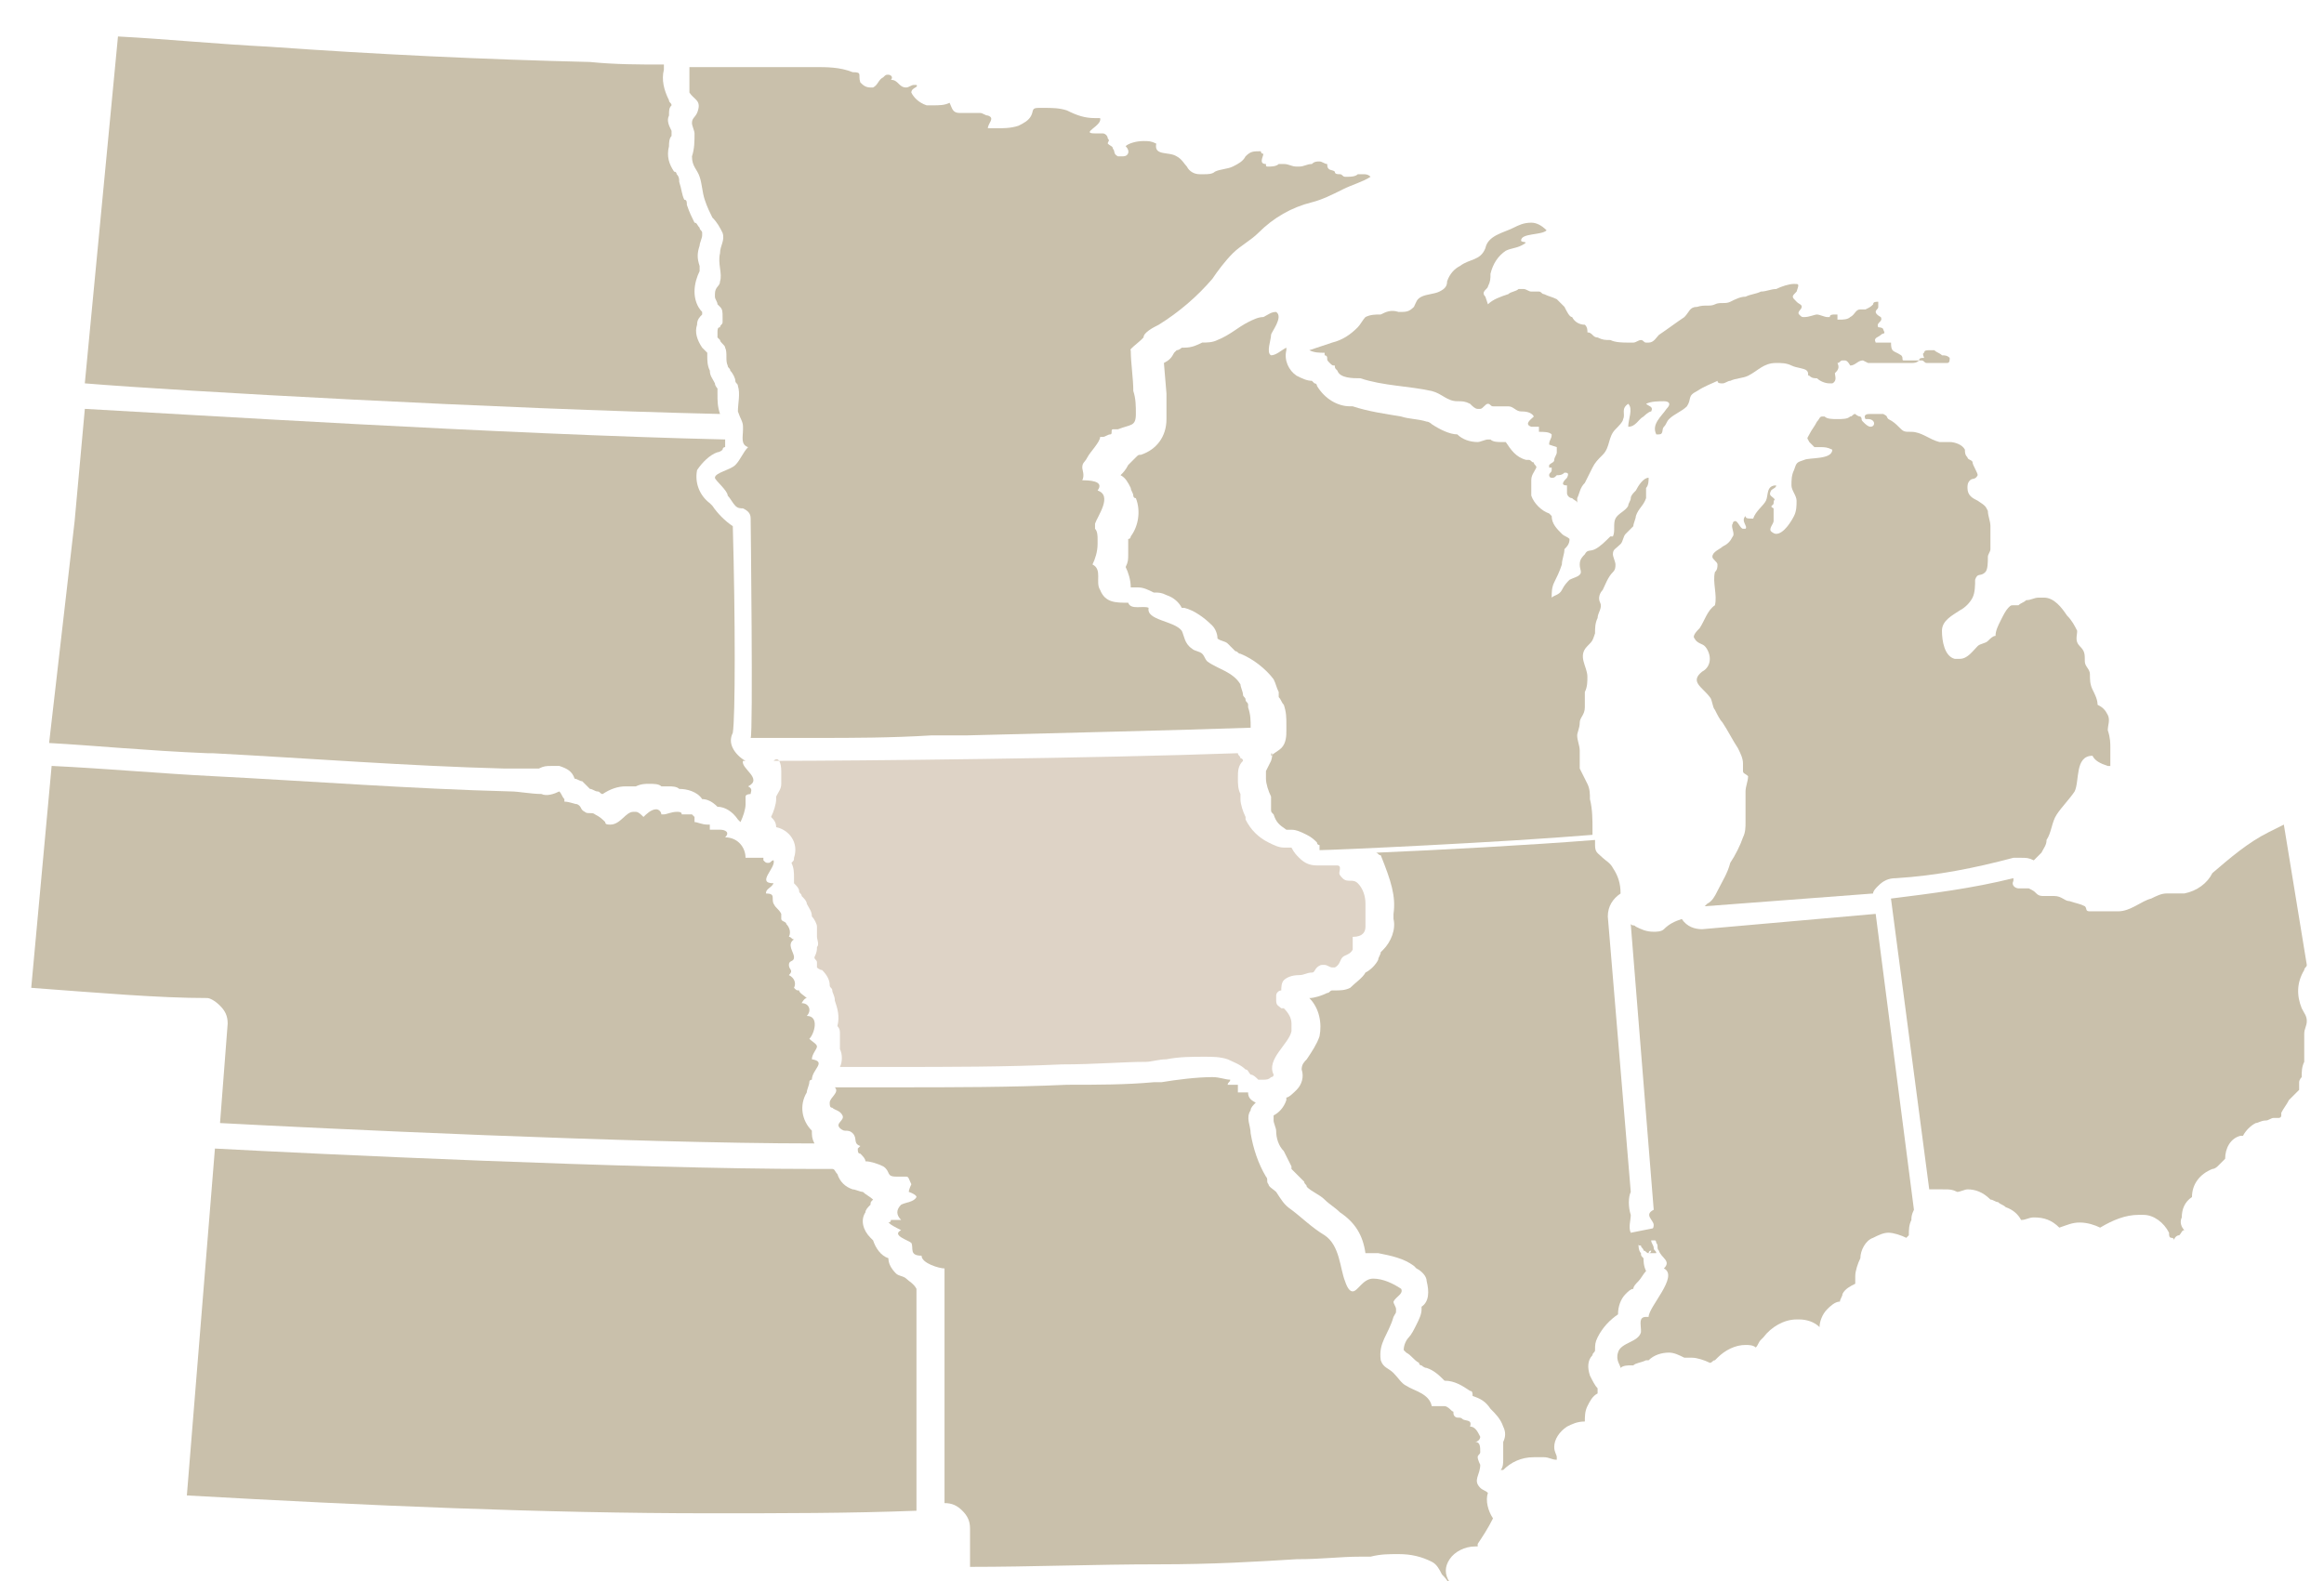
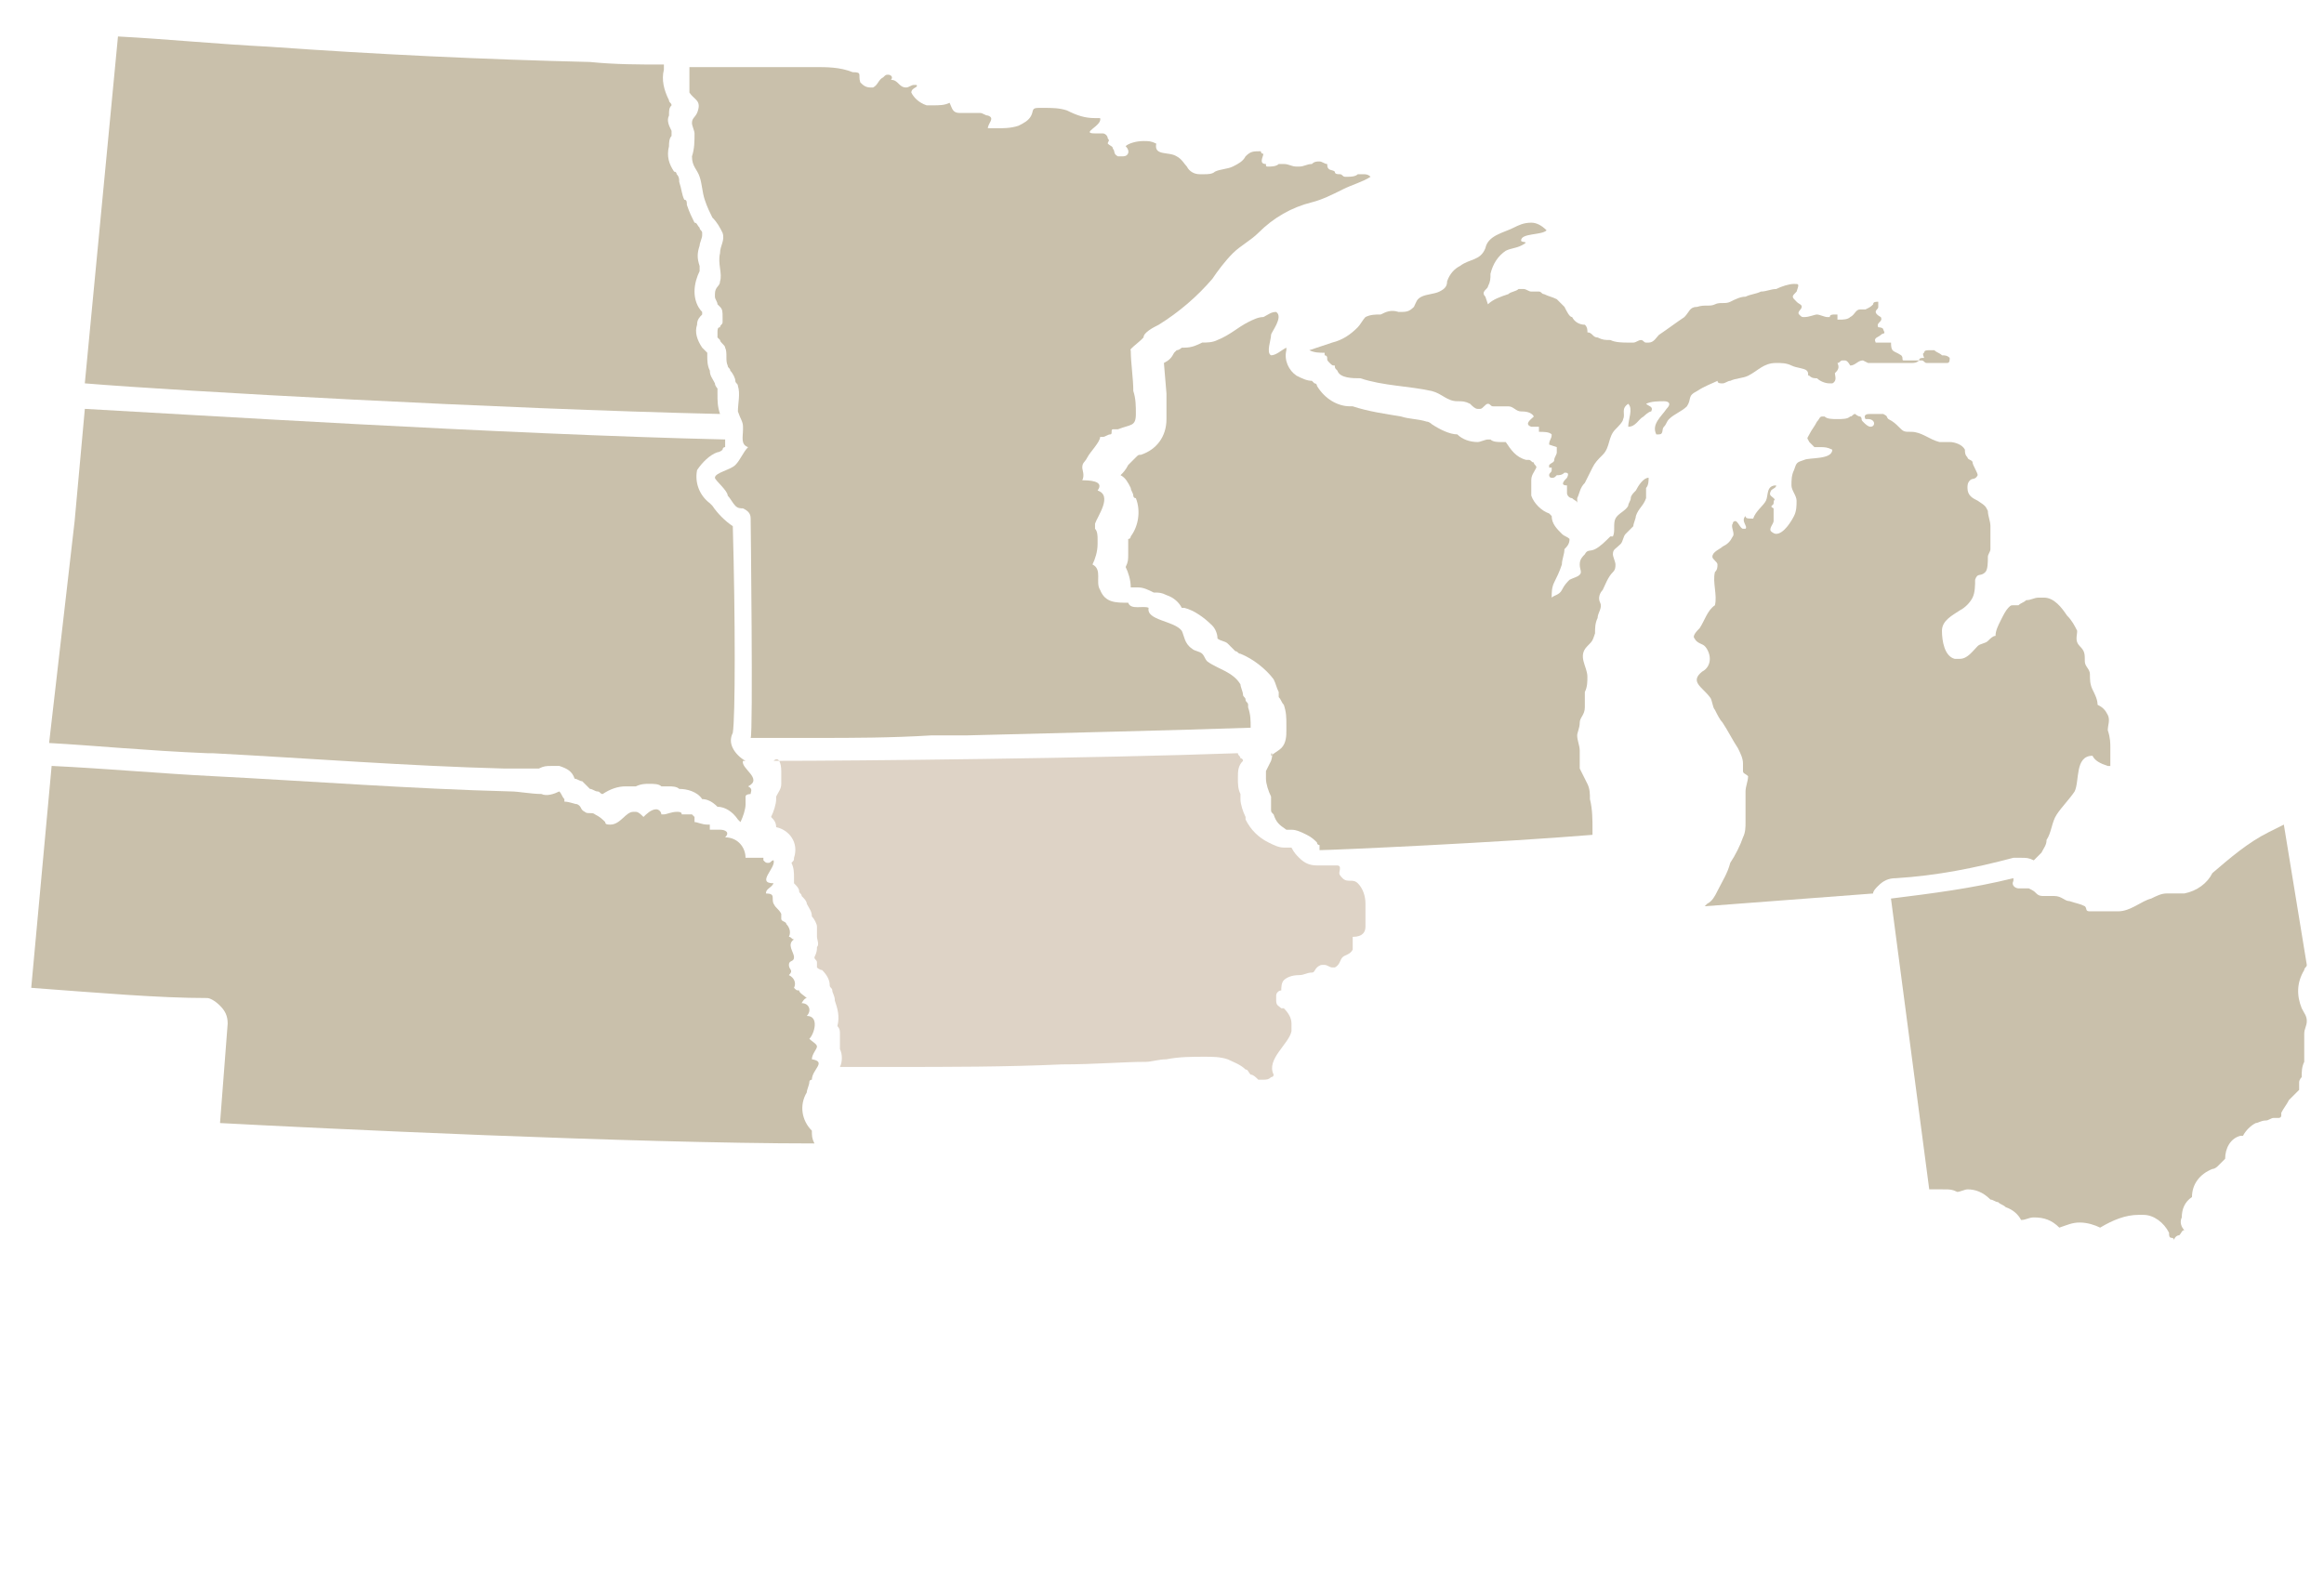
<svg xmlns="http://www.w3.org/2000/svg" version="1.1" id="Layer_1" x="0px" y="0px" viewBox="0 0 91.1 62" style="enable-background:new 0 0 91.1 62;" xml:space="preserve">
  <style type="text/css">
	.st0{fill:#C9C0AB;}
	.st1{fill:#DED3C6;}
</style>
  <g>
    <g id="Group_111" transform="translate(406.425 386.13)">
-       <path id="Path_11545" class="st0" d="M-351.8-350.3c0,0.1,0,0.1,0,0.2c0.1,0.4-0.1,0.9-0.4,1.2l-0.1,0.1c0,0.1-0.1,0.2-0.1,0.3    c-0.1,0.2-0.3,0.4-0.5,0.5c-0.1,0.2-0.4,0.4-0.6,0.6c-0.2,0.1-0.4,0.1-0.6,0.1h-0.1c-0.1,0-0.1,0.1-0.2,0.1    c-0.2,0.1-0.5,0.2-0.7,0.2l0,0c0.4,0.4,0.5,1,0.4,1.5c-0.1,0.3-0.3,0.6-0.5,0.9c-0.1,0.1-0.2,0.2-0.2,0.4c0.1,0.3,0,0.6-0.2,0.8    c-0.1,0.1-0.3,0.3-0.4,0.3v0.1c-0.1,0.3-0.3,0.5-0.5,0.6c0,0,0,0,0,0.1l0,0l0,0v0.1c0,0.1,0.1,0.3,0.1,0.4c0,0.3,0.1,0.6,0.3,0.8    c0.1,0.2,0.2,0.4,0.3,0.6c0,0,0,0,0,0.1c0.1,0.1,0.1,0.1,0.2,0.2s0.2,0.2,0.3,0.3c0,0.1,0.1,0.1,0.1,0.2c0.2,0.2,0.5,0.3,0.7,0.5    s0.4,0.3,0.6,0.5c0.6,0.4,0.9,0.9,1,1.6c0.1,0,0.3,0,0.4,0h0.1c0.5,0.1,1,0.2,1.4,0.5l0.1,0.1c0.2,0.1,0.4,0.3,0.4,0.5    c0.1,0.4,0.1,0.8-0.2,1v0.1c0,0.2-0.1,0.4-0.2,0.6s-0.2,0.4-0.3,0.5c-0.1,0.1-0.2,0.3-0.2,0.5l0.1,0.1c0.2,0.1,0.3,0.3,0.5,0.4    c0,0,0,0.1,0.1,0.1c0,0,0.1,0.1,0.2,0.1c0.3,0.1,0.5,0.3,0.7,0.5c0.4,0,0.7,0.2,1,0.4c0.1,0,0.1,0.1,0.1,0.2l0,0    c0.3,0.1,0.5,0.2,0.7,0.5c0.2,0.2,0.4,0.4,0.5,0.7l0,0c0.1,0.2,0.1,0.4,0,0.6c0,0.1,0,0.2,0,0.2l0,0c0,0.1,0,0.1,0,0.2    s0,0.2,0,0.3c0,0.1,0,0.3-0.1,0.4l0,0h0.1l0,0c0.3-0.3,0.7-0.5,1.2-0.5c0.1,0,0.3,0,0.4,0c0.2,0,0.3,0.1,0.5,0.1v-0.1    c0-0.1-0.1-0.2-0.1-0.4c0-0.3,0.2-0.6,0.5-0.8c0.2-0.1,0.4-0.2,0.7-0.2c0-0.2,0-0.4,0.1-0.6s0.2-0.4,0.4-0.5c0-0.1,0-0.1,0-0.2    c-0.1-0.1-0.2-0.3-0.3-0.5c-0.1-0.3-0.1-0.6,0.1-0.8c0-0.1,0.1-0.1,0.1-0.2c0-0.2,0-0.3,0.1-0.5c0.2-0.4,0.5-0.7,0.8-0.9    c0-0.3,0.1-0.6,0.3-0.8c0.1-0.1,0.2-0.2,0.3-0.2c0-0.1,0.1-0.2,0.2-0.3c0.1-0.1,0.2-0.3,0.3-0.4c-0.1-0.2-0.1-0.4-0.1-0.5    c-0.1-0.1-0.1-0.1-0.1-0.2c-0.1-0.1-0.1-0.3-0.1-0.4l0,0c0,0.1,0,0.1,0.1,0.1c0,0.1,0.1,0.1,0.1,0.2c0.1,0,0.1,0.1,0.2,0.1    c0,0,0-0.1,0.1-0.1c0,0,0,0.1-0.1,0.1c0.1,0,0.2,0,0.3,0l0,0c0-0.1-0.1-0.1-0.1-0.2s-0.1-0.2-0.1-0.3l0,0l0,0l0,0l0,0l0,0    c0.1,0,0.1,0,0.2,0v-0.5l-1,0.2c-0.1-0.2,0-0.5,0-0.7c-0.1-0.3-0.1-0.7,0-0.9l-0.9-10.8c0-0.4,0.2-0.7,0.5-0.9    c0-0.4-0.1-0.7-0.3-1c-0.1-0.2-0.3-0.3-0.4-0.4c-0.2-0.2-0.3-0.2-0.3-0.5c0-0.1,0-0.1,0-0.2c-2.5,0.2-6.2,0.4-8.6,0.5    c0.1,0,0.1,0.1,0.2,0.1C-351.9-351.6-351.7-351-351.8-350.3" />
-       <path id="Path_11546" class="st0" d="M-339.7-349.7c-0.3,0-0.6-0.1-0.8-0.4c-0.3,0.1-0.5,0.2-0.7,0.4c-0.1,0.1-0.3,0.1-0.4,0.1    c-0.3,0-0.5-0.1-0.7-0.2c-0.1-0.1-0.1,0-0.2-0.1l0.9,11.2c-0.4,0.2,0,0.4,0,0.6s-0.2,0.3-0.1,0.5l0,0c0.1,0,0.2,0.1,0.2,0.2    c0.1,0.1,0,0.2,0.1,0.3c0.1,0.3,0.5,0.4,0.2,0.7c0.6,0.3-0.6,1.5-0.6,1.9h-0.1c-0.3,0-0.2,0.3-0.2,0.5v0.1    c-0.1,0.4-0.8,0.4-0.9,0.8c-0.1,0.3,0.1,0.5,0.1,0.6c0.1-0.1,0.3-0.1,0.4-0.1h0.1c0.1-0.1,0.3-0.1,0.5-0.2h0.1    c0.2-0.2,0.5-0.3,0.8-0.3c0.2,0,0.4,0.1,0.6,0.2c0.1,0,0.2,0,0.3,0c0.2,0,0.5,0.1,0.7,0.2c0.1,0,0.1-0.1,0.2-0.1l0.1-0.1    c0.3-0.3,0.7-0.5,1.1-0.5c0.1,0,0.3,0,0.4,0.1c0.1-0.1,0.1-0.2,0.2-0.3c0,0,0,0,0.1-0.1c0.3-0.4,0.8-0.7,1.3-0.7h0.1    c0.3,0,0.6,0.1,0.8,0.3c0-0.2,0.1-0.5,0.3-0.7c0.1-0.1,0.3-0.3,0.5-0.3c0-0.1,0.1-0.2,0.1-0.3c0.1-0.2,0.3-0.3,0.5-0.4    c0-0.1,0-0.2,0-0.3c0-0.2,0.1-0.5,0.2-0.7c0-0.3,0.2-0.7,0.5-0.8c0.2-0.1,0.4-0.2,0.6-0.2s0.5,0.1,0.7,0.2l0.1-0.1    c0-0.2,0-0.4,0.1-0.6c0-0.1,0-0.2,0.1-0.4l-1.5-11.6L-339.7-349.7C-339.6-349.7-339.6-349.7-339.7-349.7" />
      <path id="Path_11547" class="st0" d="M-335.2-369.6c-0.1,0.2-0.2,0.3-0.3,0.5c-0.1,0.2-0.1,0.1,0,0.3l0.2,0.2l0,0l0,0    c0,0,0.1,0,0.2,0c0.2,0,0.3,0,0.5,0.1c0,0.4-0.9,0.3-1.1,0.4c-0.3,0.1-0.3,0.1-0.4,0.4c-0.1,0.2-0.1,0.4-0.1,0.6s0.2,0.4,0.2,0.6    s0,0.4-0.1,0.6s-0.4,0.7-0.7,0.7c-0.1,0-0.2-0.1-0.2-0.1c-0.1-0.1,0.1-0.3,0.1-0.4c0-0.2,0-0.3,0-0.5c-0.2-0.1,0-0.1,0-0.2    c0-0.2,0.1-0.1,0-0.2s-0.2-0.1-0.1-0.3c0.1-0.1,0.2-0.1,0.2-0.2l0,0c-0.4,0-0.3,0.4-0.4,0.6s-0.4,0.4-0.5,0.7h-0.1    c-0.1,0-0.2,0-0.2-0.1c-0.2,0.2,0.1,0.4,0,0.5c0,0,0,0-0.1,0s-0.2-0.3-0.3-0.3c0,0-0.1,0-0.1,0.1c-0.1,0.1,0.1,0.4,0,0.5    c-0.1,0.2-0.2,0.3-0.4,0.4c-0.1,0.1-0.4,0.2-0.4,0.4c0,0.1,0.2,0.2,0.2,0.3c0,0.1,0,0.2-0.1,0.3c-0.1,0.4,0.1,0.9,0,1.3    c-0.3,0.2-0.4,0.6-0.6,0.9c-0.1,0.1-0.3,0.3-0.2,0.4c0.1,0.2,0.3,0.2,0.4,0.3c0.1,0.1,0.2,0.3,0.2,0.5s-0.1,0.4-0.3,0.5    c-0.5,0.4,0,0.6,0.3,1c0.1,0.1,0.1,0.4,0.2,0.5c0.1,0.2,0.2,0.4,0.3,0.5c0.2,0.3,0.4,0.7,0.6,1c0.1,0.2,0.2,0.4,0.2,0.6    c0,0.1,0,0.2,0,0.3c0,0.1,0.1,0.1,0.2,0.2c0,0.2-0.1,0.4-0.1,0.6s0,0.4,0,0.6s0,0.4,0,0.6s0,0.4-0.1,0.6c-0.1,0.3-0.3,0.7-0.5,1    c-0.1,0.4-0.3,0.7-0.5,1.1c-0.1,0.2-0.2,0.4-0.4,0.5c0,0,0,0-0.1,0.1l6.6-0.5c0-0.1,0.1-0.2,0.2-0.3c0.2-0.2,0.4-0.3,0.7-0.3    c1.6-0.1,3.1-0.4,4.6-0.8c0.1,0,0.2,0,0.2,0h0.1l0,0c0.2,0,0.3,0,0.5,0.1c0.1-0.1,0.2-0.2,0.3-0.3c0.1-0.2,0.2-0.3,0.2-0.5    c0.2-0.3,0.2-0.7,0.4-1s0.5-0.6,0.7-0.9c0.2-0.4,0-1.4,0.7-1.4c0.1,0.2,0.3,0.3,0.6,0.4h0.1c0-0.2,0-0.5,0-0.7s0-0.4-0.1-0.7    c0-0.2,0.1-0.4,0-0.6s-0.2-0.3-0.4-0.4c0-0.2-0.1-0.4-0.2-0.6s-0.1-0.4-0.1-0.6s-0.2-0.3-0.2-0.5c0-0.3,0-0.4-0.2-0.6    s-0.1-0.4-0.1-0.6c-0.1-0.2-0.2-0.4-0.4-0.6c-0.2-0.3-0.5-0.7-0.9-0.7c-0.1,0-0.1,0-0.2,0c-0.2,0-0.3,0.1-0.5,0.1    c-0.1,0.1-0.2,0.1-0.3,0.2h-0.1h-0.1c-0.1,0-0.1,0-0.2,0.1s-0.2,0.3-0.3,0.5c-0.1,0.2-0.2,0.4-0.2,0.6c-0.1,0-0.2,0.1-0.3,0.2    s-0.3,0.1-0.4,0.2c-0.2,0.2-0.4,0.5-0.7,0.5c-0.1,0-0.1,0-0.2,0c-0.4-0.1-0.5-0.7-0.5-1.1s0.4-0.6,0.7-0.8    c0.2-0.1,0.4-0.3,0.5-0.5s0.1-0.5,0.1-0.7c0.1-0.3,0.2-0.1,0.4-0.3c0.1-0.1,0.1-0.4,0.1-0.6c0-0.1,0.1-0.2,0.1-0.3    c0-0.1,0-0.2,0-0.3c0-0.2,0-0.4,0-0.6s-0.1-0.4-0.1-0.6c-0.1-0.2-0.1-0.2-0.4-0.4c-0.2-0.1-0.4-0.2-0.4-0.5c0-0.1,0-0.2,0.1-0.3    c0.1-0.1,0.2,0,0.3-0.2c0-0.1-0.2-0.4-0.2-0.5s-0.2-0.1-0.2-0.2c-0.1-0.1-0.1-0.2-0.1-0.3c-0.1-0.2-0.4-0.3-0.6-0.3    c-0.1,0-0.1,0-0.2,0s-0.2,0-0.2,0c-0.4-0.1-0.7-0.4-1.1-0.4c-0.3,0-0.3,0-0.5-0.2c-0.1-0.1-0.2-0.2-0.4-0.3    c-0.1-0.1,0-0.1-0.2-0.2h-0.1c-0.1,0-0.2,0-0.2,0s-0.1,0-0.2,0s-0.3,0-0.2,0.2h0.1c0.3,0,0.3,0.3,0.1,0.3c-0.1,0-0.2-0.1-0.3-0.2    c-0.1-0.1,0-0.1-0.1-0.2c-0.1,0-0.2-0.1-0.2-0.1c-0.1,0-0.1,0.1-0.2,0.1c-0.1,0.1-0.3,0.1-0.5,0.1s-0.4,0-0.5-0.1c0,0,0,0-0.1,0    C-335.1-369.8-335.1-369.7-335.2-369.6" />
      <path id="Path_11548" class="st1" d="M-375.8-355.9c0,0.1,0,0.1,0,0.2s0,0.2,0,0.3l0,0c0,0.2-0.1,0.3-0.2,0.5v0.1    c0,0.2-0.1,0.5-0.2,0.7c0.1,0.1,0.2,0.2,0.2,0.4c0.5,0.1,0.9,0.6,0.7,1.2c0,0.1,0,0.1-0.1,0.2c0.1,0.2,0.1,0.4,0.1,0.6v0.1v0.1    c0.1,0.1,0.2,0.2,0.2,0.3c0,0.1,0.1,0.1,0.1,0.2c0.1,0.1,0.2,0.2,0.2,0.3c0.1,0.2,0.2,0.3,0.2,0.5c0.1,0.1,0.2,0.3,0.2,0.4    s0,0.3,0,0.4s0.1,0.3,0,0.4c0,0.1,0,0.2-0.1,0.4c0,0.1,0.1,0.1,0.1,0.2v0.1c0,0,0,0,0,0.1c0,0,0.1,0.1,0.2,0.1    c0.2,0.2,0.3,0.4,0.3,0.6c0,0.1,0.1,0.1,0.1,0.2s0.1,0.2,0.1,0.4l0,0c0.1,0.3,0.2,0.6,0.1,1c0.1,0.1,0.1,0.2,0.1,0.3    c0,0.2,0,0.3,0,0.5c0,0,0,0,0,0.1c0.1,0.2,0.1,0.5,0,0.7c0.7,0,1.3,0,2,0c2.3,0,4.5,0,6.7-0.1c1.3,0,2.4-0.1,3.3-0.1    c0.2,0,0.5-0.1,0.8-0.1c0.5-0.1,1-0.1,1.5-0.1c0.3,0,0.6,0,0.9,0.1c0.2,0.1,0.5,0.2,0.7,0.4c0.1,0,0.1,0.1,0.2,0.2    c0.1,0,0.2,0.1,0.3,0.2h0.1h0.1c0.1,0,0.2,0,0.3-0.1c0,0,0.1,0,0.1-0.1c-0.3-0.6,0.6-1.2,0.7-1.7c0-0.1,0-0.2,0-0.3    c0-0.2-0.1-0.4-0.3-0.6c0,0,0,0-0.1,0c-0.1-0.1-0.2-0.1-0.2-0.3c0-0.1,0-0.1,0-0.2s0.1-0.2,0.2-0.2c0-0.1,0-0.3,0.1-0.4    s0.3-0.2,0.6-0.2c0.2,0,0.3-0.1,0.5-0.1c0.1,0,0.1-0.1,0.2-0.2c0,0,0.1-0.1,0.2-0.1c0,0,0,0,0.1,0s0.2,0.1,0.3,0.1h0.1    c0.2-0.1,0.2-0.3,0.3-0.4c0.1-0.1,0.3-0.1,0.4-0.3v-0.1c0-0.1,0-0.3,0-0.4c0.4,0,0.5-0.2,0.5-0.4c0-0.2,0-0.4,0-0.6    c0-0.1,0-0.2,0-0.3c0-0.3-0.1-0.6-0.3-0.8c-0.2-0.2-0.4,0-0.6-0.2s-0.1-0.2-0.1-0.4c0-0.1-0.1-0.1-0.1-0.1h-0.8l0,0    c-0.3,0-0.5-0.1-0.7-0.3c-0.1-0.1-0.2-0.2-0.3-0.4h-0.1c0,0-0.1,0-0.2,0c-0.2,0-0.4-0.1-0.6-0.2c-0.4-0.2-0.7-0.5-0.9-0.9v-0.1    c-0.1-0.2-0.2-0.5-0.2-0.7c0-0.1,0-0.1,0-0.1v-0.1c-0.1-0.2-0.1-0.4-0.1-0.6c0-0.3,0-0.5,0.2-0.7c0,0,0-0.1-0.1-0.1    c0-0.1-0.1-0.1-0.1-0.2c-5.5,0.2-14.9,0.3-18.2,0.3l0,0C-375.9-356.5-375.8-356.2-375.8-355.9" />
      <path id="Path_11549" class="st0" d="M-378.2-369.9c-0.1-0.3-0.1-0.5-0.1-0.8c0-0.1,0-0.2,0-0.2s-0.1-0.1-0.1-0.2    c-0.1-0.2-0.2-0.3-0.2-0.5c-0.1-0.2-0.1-0.4-0.1-0.6v-0.1c-0.1-0.1-0.1-0.1-0.2-0.2c-0.2-0.3-0.3-0.6-0.2-0.9    c0-0.2,0.1-0.3,0.2-0.4v-0.1c-0.2-0.2-0.3-0.5-0.3-0.8s0.1-0.6,0.2-0.8c0,0,0-0.1,0-0.2c-0.1-0.3-0.1-0.5,0-0.8    c0-0.1,0.1-0.3,0.1-0.4c0,0,0,0,0-0.1s-0.1-0.1-0.1-0.2c-0.1-0.1-0.1-0.2-0.2-0.2c-0.1-0.2-0.2-0.4-0.3-0.7c0-0.1,0-0.2-0.1-0.2    c-0.1-0.2-0.1-0.4-0.2-0.7c0-0.1,0-0.2-0.1-0.3c0,0,0-0.1-0.1-0.1c-0.2-0.3-0.3-0.6-0.2-1c0-0.1,0-0.3,0.1-0.4c0-0.1,0-0.2,0-0.2    c-0.1-0.2-0.2-0.4-0.1-0.6c0-0.2,0-0.3,0.1-0.4c0-0.1-0.1-0.1-0.1-0.2c-0.2-0.4-0.3-0.8-0.2-1.2c0-0.1,0-0.1,0-0.2l0,0    c-1,0-1.9,0-2.9-0.1c-4.2-0.1-8.4-0.3-12.6-0.6c-2-0.1-4-0.3-5.9-0.4l0,0l-1.3,13.6C-399.5-370.8-386.9-370.1-378.2-369.9    L-378.2-369.9" />
      <path id="Path_11550" class="st0" d="M-404.5-357c1.8,0.1,3.8,0.3,6.2,0.4h0.2c3.8,0.2,7.6,0.5,11.4,0.6c0.1,0,0.3,0,0.5,0    s0.5,0,0.7,0c0.1,0,0.1,0,0.2,0c0.2-0.1,0.3-0.1,0.5-0.1c0.1,0,0.2,0,0.3,0c0.3,0.1,0.5,0.2,0.6,0.5c0.1,0,0.2,0.1,0.3,0.1    c0.1,0.1,0.2,0.2,0.3,0.3c0.1,0,0.2,0.1,0.3,0.1c0.1,0,0.1,0.1,0.2,0.1c0.3-0.2,0.6-0.3,0.9-0.3c0.1,0,0.2,0,0.4,0    c0.2-0.1,0.4-0.1,0.5-0.1c0.2,0,0.4,0,0.5,0.1c0.1,0,0.2,0,0.3,0c0.1,0,0.3,0,0.4,0.1l0,0c0.3,0,0.7,0.1,0.9,0.4    c0.2,0,0.4,0.1,0.6,0.3c0.3,0,0.6,0.2,0.8,0.5l0.1,0.1c0.1-0.2,0.2-0.5,0.2-0.7c0-0.1,0-0.2,0-0.3c0-0.1,0.2-0.1,0.2-0.1    c0-0.1,0.1-0.2-0.1-0.3c0.6-0.3-0.3-0.7-0.2-1c0,0,0,0,0.1,0c-0.2-0.1-0.4-0.3-0.5-0.5s-0.1-0.4,0-0.6c0.1-0.6,0.1-4.5,0-8.1    c-0.3-0.2-0.6-0.5-0.8-0.8l-0.1-0.1c-0.4-0.3-0.6-0.8-0.5-1.3c0.2-0.3,0.5-0.6,0.8-0.7c0,0,0.1,0,0.2-0.1c0,0,0-0.1,0.1-0.1l0,0    c0-0.1,0-0.2,0-0.3c-8.7-0.2-21.4-1-25.1-1.2l-0.4,4.4l0,0l0,0L-404.5-357z" />
      <path id="Path_11551" class="st0" d="M-397.8-346.7c0.2,0.2,0.3,0.4,0.3,0.7l-0.3,3.9c3.7,0.2,16.2,0.8,23.3,0.8    c-0.1-0.2-0.1-0.3-0.1-0.5c-0.4-0.4-0.5-1-0.2-1.5c0-0.1,0.1-0.3,0.1-0.4s0.1-0.1,0.1-0.1l0,0c0-0.4,0.6-0.7,0-0.8    c0-0.2,0.2-0.4,0.2-0.5s-0.2-0.2-0.3-0.3c0.2-0.2,0.4-0.9-0.1-0.9c0.2-0.2,0.1-0.5-0.2-0.5c0,0,0.1-0.2,0.2-0.2    c-0.1-0.1-0.3-0.2-0.3-0.3c-0.1,0-0.1,0-0.2-0.1c0.1-0.2,0-0.4-0.2-0.5c0.2-0.2,0-0.2,0-0.4c0-0.2,0.2-0.1,0.2-0.3    c0-0.2-0.3-0.5,0-0.7c-0.1,0-0.1-0.1-0.2-0.1c0.1-0.2,0-0.4-0.1-0.5c0-0.1-0.2-0.1-0.2-0.2v-0.2c-0.1-0.2-0.2-0.2-0.3-0.4    c-0.1-0.2,0.1-0.4-0.3-0.4c0-0.2,0.2-0.2,0.3-0.4c-0.7,0,0.1-0.6,0-0.9c-0.1,0-0.1,0.1-0.2,0.1s-0.1,0-0.2-0.1c0,0,0,0,0-0.1    c-0.1,0-0.1,0-0.2,0h-0.1c-0.1,0-0.3,0-0.4,0c0-0.4-0.3-0.8-0.8-0.8l0,0c0.2-0.2,0-0.3-0.2-0.3h-0.1h-0.2h-0.1c0-0.1,0-0.2,0-0.2    h-0.1c-0.2,0-0.4-0.1-0.5-0.1c0,0,0-0.1,0-0.2c0,0,0,0-0.1-0.1c0,0-0.1,0-0.2,0s-0.2,0-0.2,0c0-0.1-0.1-0.1-0.2-0.1    c-0.2,0-0.4,0.1-0.5,0.1h-0.1c0-0.1-0.1-0.2-0.2-0.2c-0.2,0-0.4,0.2-0.5,0.3c-0.1-0.1-0.2-0.2-0.3-0.2h-0.1    c-0.3,0-0.5,0.5-0.9,0.5c-0.1,0-0.2,0-0.2-0.1c-0.1-0.1-0.2-0.2-0.4-0.3c-0.1-0.1-0.3,0-0.4-0.1c-0.2-0.1-0.1-0.2-0.3-0.3    c-0.1,0-0.3-0.1-0.5-0.1v-0.1c-0.1-0.1-0.1-0.2-0.2-0.3c-0.2,0.1-0.5,0.2-0.7,0.1c-0.4,0-0.9-0.1-1.2-0.1    c-3.9-0.1-7.8-0.4-11.7-0.6c-2-0.1-4.2-0.3-6.3-0.4l-0.8,8.7c2.7,0.2,5,0.4,6.9,0.4C-398.2-347-398-346.9-397.8-346.7" />
      <path id="Path_11552" class="st0" d="M-356.6-356.3c-0.1,0.2-0.1,0.2-0.2,0.4c0,0.1,0,0.2,0,0.3c0,0.2,0.1,0.5,0.2,0.7    c0,0.1,0,0.2,0,0.3c0,0.1,0,0.1,0,0.2s0,0.1,0.1,0.2c0.1,0.3,0.2,0.4,0.5,0.6h0.1h0.1c0.2,0,0.4,0.1,0.6,0.2s0.3,0.2,0.4,0.3    c0,0,0,0.1,0.1,0.1v0.1c0,0,0,0,0,0.1c0.5,0,7.1-0.3,10.7-0.6c0-0.1,0-0.1,0-0.2c0-0.4,0-0.8-0.1-1.2c0-0.2,0-0.4-0.1-0.6    s-0.2-0.4-0.3-0.6c0-0.2,0-0.5,0-0.7s-0.1-0.4-0.1-0.6c0-0.1,0.1-0.3,0.1-0.5s0.2-0.3,0.2-0.6c0-0.2,0-0.4,0-0.6    c0.1-0.2,0.1-0.4,0.1-0.6c0-0.4-0.4-0.8,0-1.2c0.2-0.2,0.2-0.2,0.3-0.5c0-0.2,0-0.4,0.1-0.6c0-0.2,0.2-0.4,0.1-0.6s0-0.4,0.1-0.5    c0.1-0.2,0.2-0.5,0.4-0.7c0.1-0.1,0.1-0.2,0.1-0.3c0-0.1-0.1-0.3-0.1-0.4c0-0.2,0.1-0.2,0.3-0.4c0.1-0.1,0.1-0.3,0.2-0.4    s0.2-0.2,0.3-0.3c0-0.1,0.1-0.3,0.1-0.4c0.1-0.3,0.3-0.4,0.4-0.7c0-0.1,0-0.3,0-0.4c0.1-0.1,0.1-0.3,0.1-0.4    c-0.2,0-0.4,0.3-0.5,0.5c-0.1,0.1-0.2,0.2-0.2,0.3c0,0.1-0.1,0.2-0.1,0.3c-0.1,0.2-0.4,0.3-0.5,0.5s0,0.5-0.1,0.7c0,0,0,0-0.1,0    c-0.2,0.2-0.4,0.4-0.6,0.5s-0.3,0-0.4,0.2c-0.1,0.1-0.2,0.2-0.2,0.4c0,0.2,0.1,0.3,0,0.4s-0.2,0.1-0.4,0.2    c-0.1,0.1-0.2,0.2-0.3,0.4s-0.3,0.2-0.4,0.3c0-0.2,0-0.4,0.1-0.6s0.2-0.4,0.3-0.7c0-0.2,0.1-0.4,0.1-0.6c0.1-0.1,0.2-0.2,0.2-0.4    l0,0l0,0c-0.1-0.1-0.2-0.1-0.3-0.2c-0.2-0.2-0.4-0.4-0.4-0.7l-0.1-0.1c-0.3-0.1-0.6-0.4-0.7-0.7c0-0.1,0-0.2,0-0.3    c0-0.1,0-0.1,0-0.2c0,0,0,0,0-0.1c0-0.2,0.1-0.3,0.2-0.5c0-0.1-0.1-0.1-0.1-0.2c-0.1,0-0.1-0.1-0.2-0.1h-0.1    c-0.4-0.1-0.6-0.4-0.8-0.7c-0.1,0-0.1,0-0.2,0s-0.3,0-0.4-0.1h-0.1c-0.1,0-0.3,0.1-0.4,0.1c-0.3,0-0.6-0.1-0.8-0.3l0,0    c-0.3,0-0.7-0.2-1-0.4c0,0-0.1-0.1-0.2-0.1c-0.3-0.1-0.7-0.1-1-0.2c-0.6-0.1-1.3-0.2-1.9-0.4h-0.1c-0.5,0-1-0.3-1.3-0.8    c0,0,0-0.1-0.1-0.1c0,0,0,0-0.1-0.1c-0.2,0-0.4-0.1-0.6-0.2c-0.3-0.2-0.5-0.6-0.4-1v-0.1c-0.2,0.1-0.4,0.3-0.6,0.3    c-0.2-0.1,0-0.6,0-0.8c0-0.1,0.5-0.7,0.2-0.9l0,0c-0.2,0-0.3,0.1-0.5,0.2c-0.2,0-0.4,0.1-0.6,0.2c-0.4,0.2-0.7,0.5-1.2,0.7    c-0.2,0.1-0.4,0.1-0.6,0.1c-0.2,0.1-0.4,0.2-0.7,0.2h-0.1c0,0-0.1,0.1-0.2,0.1l-0.1,0.1c-0.1,0.2-0.2,0.3-0.4,0.4l0,0l0.1,1.2    c0,0.1,0,0.2,0,0.3c0,0.2,0,0.5,0,0.7c0,0.7-0.4,1.2-1,1.4c-0.1,0-0.1,0-0.2,0.1s-0.1,0.1-0.2,0.2l0,0c0,0,0,0-0.1,0.1    c-0.1,0.2-0.2,0.3-0.3,0.4l0,0c0.2,0.1,0.3,0.3,0.4,0.5c0,0.1,0.1,0.2,0.1,0.3c0,0,0,0.1,0.1,0.1c0.2,0.5,0.1,1.1-0.2,1.5    c0,0,0,0.1-0.1,0.1v0.1c0,0.2,0,0.3,0,0.5s0,0.3-0.1,0.5c0.1,0.2,0.2,0.5,0.2,0.8h0.2h0.1c0.2,0,0.4,0.1,0.6,0.2    c0.2,0,0.3,0,0.5,0.1c0.3,0.1,0.5,0.3,0.6,0.5h0.1c0.4,0.1,0.8,0.4,1.1,0.7c0.1,0.1,0.2,0.3,0.2,0.5l0,0c0.1,0.1,0.3,0.1,0.4,0.2    s0.2,0.2,0.3,0.3c0.1,0,0.1,0.1,0.2,0.1c0.5,0.2,1,0.6,1.3,1c0.1,0.2,0.1,0.3,0.2,0.5c0,0,0,0,0,0.1s0,0,0,0.1    c0.1,0.1,0.1,0.2,0.2,0.3c0.1,0.3,0.1,0.5,0.1,0.8c0,0.1,0,0.2,0,0.2c0,0.2,0,0.5-0.2,0.7c-0.1,0.1-0.3,0.2-0.4,0.3    C-356.6-356.7-356.5-356.6-356.6-356.3" />
      <path id="Path_11553" class="st0" d="M-352.3-373.8c-0.2,0-0.4,0-0.6,0.1c-0.1,0.1-0.2,0.3-0.3,0.4c-0.3,0.3-0.6,0.5-1,0.6    c-0.3,0.1-0.6,0.2-0.9,0.3c0.2,0.1,0.4,0.1,0.6,0.1l0,0c0,0,0,0,0,0.1c0,0,0.1,0,0.1,0.1s0,0.1,0.1,0.2s0.1,0.1,0.2,0.1    c0,0.1,0,0.1,0.1,0.2c0.1,0.3,0.6,0.3,0.9,0.3c0.9,0.3,1.9,0.3,2.8,0.5c0.4,0.1,0.6,0.4,1,0.4c0.2,0,0.3,0,0.5,0.1    c0.1,0.1,0.2,0.2,0.3,0.2h0.1c0.1,0,0.2-0.2,0.3-0.2l0,0c0.1,0,0.1,0.1,0.2,0.1s0.1,0,0.2,0s0.2,0,0.3,0h0.1    c0.2,0,0.3,0.2,0.5,0.2c0.1,0,0.4,0,0.5,0.2l0,0c-0.1,0.1-0.4,0.3-0.1,0.4h0.1c0.1,0,0.1,0,0.1,0s0,0,0.1,0c0,0,0,0.1,0,0.2l0,0    c0.2,0,0.4,0,0.5,0.1c0,0.2-0.1,0.2-0.1,0.4l0.3,0.1c0,0.1,0,0.1,0,0.1v0.1c0,0.1-0.1,0.2-0.1,0.3c0,0.1-0.1,0.1-0.2,0.2v0.1l0,0    c0,0,0,0,0.1,0c0,0,0,0,0,0.1s-0.1,0.1-0.1,0.2c0,0,0,0.1,0.1,0.1s0.1,0,0.2-0.1c0.1,0,0.2,0,0.3-0.1c0.1,0,0.2,0,0.1,0.2l0,0    c-0.1,0.1-0.3,0.3,0,0.3l0,0c0,0.1,0,0.2,0,0.3c0,0.1,0.1,0.2,0.2,0.2c0.1,0.1,0.2,0.1,0.2,0.2c0-0.1,0-0.1,0-0.2    c0.1-0.2,0.1-0.4,0.3-0.6c0.1-0.2,0.2-0.4,0.3-0.6c0.1-0.2,0.2-0.3,0.4-0.5c0.3-0.3,0.2-0.7,0.5-1c0.1-0.1,0.3-0.3,0.3-0.4    c0.1-0.2-0.1-0.4,0.2-0.6c0.2,0.2,0,0.6,0,0.9l0,0c0.3,0,0.4-0.3,0.6-0.4c0,0,0.2-0.2,0.3-0.2c0.1-0.2-0.1-0.2-0.2-0.3    c0.2-0.1,0.5-0.1,0.7-0.1s0.3,0.1,0.1,0.3c-0.2,0.3-0.6,0.6-0.4,1c0,0,0,0,0.1,0c0.2,0,0.1-0.2,0.2-0.3c0.1-0.1,0.1-0.2,0.2-0.3    c0.2-0.2,0.5-0.3,0.7-0.5c0.2-0.3,0-0.4,0.4-0.6c0.3-0.2,0.6-0.3,0.8-0.4c0,0.1,0.1,0.1,0.2,0.1s0.2-0.1,0.3-0.1    c0.2-0.1,0.5-0.1,0.7-0.2c0.4-0.2,0.6-0.5,1.1-0.5l0,0c0.2,0,0.4,0,0.6,0.1s0.5,0.1,0.6,0.2s0,0.2,0.1,0.2    c0.1,0.1,0.2,0.1,0.3,0.1c0.1,0.1,0.3,0.2,0.5,0.2c0,0,0,0,0.1,0c0.2-0.1,0.1-0.3,0.1-0.4c0.1-0.1,0.2-0.2,0.1-0.4    c0.1,0,0.1-0.1,0.2-0.1h0.1c0.1,0,0.2,0.2,0.2,0.2l0,0c0.2,0,0.3-0.2,0.5-0.2l0,0l0.2,0.1h0.1c0.1,0,0.2,0,0.3,0    c0.1,0,0.3,0,0.4,0s0.2,0,0.2,0c0.1,0,0.1,0,0.2,0c0.2,0,0.3,0,0.5,0c0.1,0,0.2,0,0.3-0.1c0,0,0,0,0.1,0s0.1,0.1,0.2,0.1    s0.1,0,0.2,0s0.3,0,0.4,0l0,0c0.1,0,0.1,0,0.1,0h0.1c0.1,0,0.1-0.1,0.1-0.2c-0.1-0.1-0.2-0.1-0.3-0.1c-0.1-0.1-0.2-0.1-0.3-0.2    c-0.1,0-0.1,0-0.2,0s-0.2,0-0.2,0.1c-0.1,0,0,0.2,0,0.2c-0.1,0-0.2,0-0.2,0.1c-0.1,0-0.3,0-0.4,0s-0.1,0-0.2,0l0,0    c-0.1,0,0-0.1-0.1-0.2c-0.3-0.2-0.4-0.1-0.4-0.5h-0.1c-0.2,0-0.4,0-0.5,0c-0.1-0.2,0.1-0.2,0.2-0.3c0.1-0.1,0.2,0,0.1-0.2    c0-0.1-0.2-0.1-0.2-0.1c-0.1-0.2,0.2-0.2,0.1-0.4c0,0-0.2-0.1-0.2-0.2s0.1-0.1,0.1-0.2c0-0.2,0-0.2,0-0.2c-0.1,0-0.2,0-0.2,0.1    c-0.1,0.1-0.1,0.1-0.3,0.2l0,0c-0.1,0-0.2,0-0.2,0l0,0c-0.2,0-0.2,0.2-0.4,0.3c-0.1,0.1-0.3,0.1-0.4,0.1h-0.1c0-0.1,0-0.1,0-0.2    h-0.1c-0.1,0-0.2,0-0.2,0.1l0,0h-0.1c-0.1,0-0.3-0.1-0.4-0.1l0,0c-0.1,0-0.3,0.1-0.5,0.1c-0.1,0-0.1,0-0.2-0.1s0.1-0.2,0.1-0.3    c0-0.1-0.1-0.1-0.2-0.2c-0.2-0.2-0.2-0.2,0-0.4c0.1-0.3,0.1-0.3-0.1-0.3s-0.5,0.1-0.7,0.2c-0.2,0-0.4,0.1-0.6,0.1    c-0.2,0.1-0.4,0.1-0.6,0.2c-0.2,0-0.4,0.1-0.6,0.2s-0.4,0-0.6,0.1s-0.4,0-0.7,0.1c-0.3,0-0.3,0.2-0.5,0.4c-0.3,0.2-0.7,0.5-1,0.7    c-0.1,0.1-0.2,0.3-0.4,0.3c0,0,0,0-0.1,0s-0.1-0.1-0.2-0.1l0,0c-0.1,0-0.2,0.1-0.3,0.1c-0.1,0-0.2,0-0.2,0c-0.2,0-0.5,0-0.7-0.1    c-0.2,0-0.3,0-0.5-0.1c-0.2,0-0.2-0.2-0.4-0.2c0-0.1,0-0.2-0.1-0.3c-0.2,0-0.4-0.1-0.5-0.3c-0.1,0-0.2-0.2-0.3-0.4    c-0.1-0.1-0.2-0.2-0.3-0.3c-0.2-0.1-0.3-0.1-0.5-0.2c-0.1,0-0.1-0.1-0.2-0.1s-0.2,0-0.3,0c-0.1,0-0.2-0.1-0.3-0.1    c-0.1,0-0.1,0-0.2,0c-0.1,0.1-0.3,0.1-0.4,0.2c-0.3,0.1-0.6,0.2-0.8,0.4l-0.1-0.3c-0.2-0.2,0.1-0.3,0.1-0.4    c0.1-0.2,0.1-0.3,0.1-0.5c0.1-0.4,0.3-0.7,0.6-0.9c0.2-0.1,0.4-0.1,0.6-0.2c0.4-0.2,0-0.1,0-0.2c0-0.3,0.8-0.2,1-0.4    c-0.2-0.2-0.4-0.3-0.6-0.3c-0.3,0-0.5,0.1-0.7,0.2c-0.4,0.2-1,0.3-1.1,0.8c-0.2,0.5-0.6,0.4-1,0.7c-0.2,0.1-0.4,0.3-0.5,0.6    c0,0.2-0.1,0.3-0.3,0.4c-0.2,0.1-0.5,0.1-0.7,0.2s-0.2,0.2-0.3,0.4c-0.2,0.2-0.3,0.2-0.6,0.2C-351.9-374-352.1-373.9-352.3-373.8" />
      <path id="Path_11554" class="st0" d="M-374.5-383.5c-1,0-2,0-3,0c-0.6,0-1.2,0-1.9,0c0,0.3,0,0.6,0,0.9v0.1    c0.2,0.3,0.5,0.3,0.3,0.8c-0.1,0.2-0.2,0.2-0.2,0.4c0,0.1,0.1,0.3,0.1,0.4c0,0.3,0,0.6-0.1,0.9c0,0.4,0.2,0.5,0.3,0.8    c0.1,0.3,0.1,0.6,0.2,0.9s0.2,0.5,0.3,0.7c0.2,0.2,0.3,0.4,0.4,0.6c0.1,0.3-0.1,0.5-0.1,0.8c-0.1,0.4,0.1,0.8,0,1.1    c0,0.2-0.2,0.2-0.2,0.5v0.1c0,0.1,0.1,0.2,0.1,0.3l0.1,0.1c0.1,0.1,0.1,0.2,0.1,0.4c0,0.1,0,0.2,0,0.2c0,0.1-0.1,0.1-0.1,0.2    c-0.1,0-0.1,0.1-0.1,0.2s0,0.2,0,0.2l0.1,0.1c0,0.1,0.2,0.2,0.2,0.3c0.1,0.2,0,0.5,0.1,0.7c0,0.1,0.1,0.1,0.1,0.2    c0.1,0.1,0.2,0.3,0.2,0.4s0.1,0.1,0.1,0.2c0.1,0.3,0,0.7,0,1c0.1,0.3,0.2,0.4,0.2,0.6v0.1c0,0.3-0.1,0.6,0.2,0.7    c-0.2,0.2-0.3,0.5-0.5,0.7s-0.8,0.3-0.8,0.5c0,0.1,0.5,0.5,0.5,0.7c0.1,0.1,0.2,0.3,0.3,0.4c0.1,0.1,0.2,0.1,0.3,0.1    c0.2,0.1,0.3,0.2,0.3,0.4c0,0,0.1,8.5,0,8.6h0.9h1.8c1.2,0,2.8,0,4.4-0.1h1.4c3.9-0.1,8.2-0.2,11.1-0.3l0,0c0-0.3,0-0.5-0.1-0.8    v-0.1c0-0.1-0.1-0.1-0.1-0.2s-0.1-0.1-0.1-0.2s-0.1-0.3-0.1-0.4c-0.3-0.5-0.9-0.6-1.3-0.9c-0.1-0.1-0.1-0.2-0.2-0.3    c-0.1-0.1-0.3-0.1-0.4-0.2c-0.3-0.2-0.3-0.5-0.4-0.7c-0.3-0.4-1.4-0.4-1.3-0.9c-0.2-0.1-0.7,0.1-0.8-0.2c-0.5,0-0.9,0-1.1-0.5    c-0.2-0.3,0.1-0.8-0.3-1c0.1-0.2,0.2-0.5,0.2-0.8c0-0.1,0-0.1,0-0.2s0-0.3-0.1-0.4c0-0.1,0-0.1,0-0.2c0.1-0.3,0.7-1.1,0.1-1.3    c0.3-0.4-0.4-0.4-0.6-0.4c0.1-0.2,0-0.4,0-0.5c0-0.2,0.1-0.2,0.2-0.4c0.1-0.2,0.5-0.6,0.5-0.8c0,0,0,0,0.1,0s0.2-0.1,0.3-0.1    c0.1,0,0-0.2,0.1-0.2c0,0,0,0,0.1,0h0.1l0,0c0.5-0.2,0.7-0.1,0.7-0.6c0-0.3,0-0.6-0.1-0.9c0-0.5-0.1-1.1-0.1-1.6    c-0.1,0,0.3-0.3,0.4-0.4l0.1-0.1l0,0c0-0.2,0.4-0.4,0.6-0.5c0.8-0.5,1.5-1.1,2.1-1.8c0.2-0.3,0.5-0.7,0.8-1s0.7-0.5,1-0.8    c0.6-0.6,1.3-1,2.1-1.2c0.4-0.1,0.8-0.3,1.2-0.5c0.4-0.2,0.8-0.3,1.1-0.5c-0.1-0.1-0.2-0.1-0.3-0.1c-0.1,0-0.1,0-0.2,0    c-0.1,0.1-0.3,0.1-0.4,0.1h-0.1c-0.1,0-0.1-0.1-0.2-0.1s-0.2,0-0.2-0.1c-0.1-0.1-0.3,0-0.3-0.3c-0.1,0-0.2-0.1-0.3-0.1l0,0    c-0.1,0-0.2,0-0.3,0.1c-0.2,0-0.3,0.1-0.5,0.1h-0.1c-0.2,0-0.3-0.1-0.5-0.1c-0.1,0-0.1,0-0.2,0c-0.1,0.1-0.3,0.1-0.4,0.1    s-0.1,0-0.1-0.1c-0.3,0-0.1-0.3-0.1-0.4c-0.1,0-0.1-0.1-0.1-0.1c-0.3,0-0.4,0-0.6,0.2c-0.1,0.2-0.3,0.3-0.5,0.4s-0.5,0.1-0.7,0.2    c-0.1,0.1-0.3,0.1-0.4,0.1s-0.1,0-0.2,0c-0.2,0-0.4-0.1-0.5-0.3c-0.1-0.1-0.2-0.3-0.4-0.4c-0.3-0.2-0.9,0-0.8-0.5    c-0.2-0.1-0.3-0.1-0.5-0.1c-0.3,0-0.6,0.1-0.7,0.2c0.2,0.2,0.1,0.4-0.1,0.4c-0.1,0-0.1,0-0.2,0c-0.2-0.1-0.1-0.2-0.2-0.3    c0-0.1-0.1-0.1-0.2-0.2c0-0.1,0.1-0.1,0-0.2c0-0.1-0.1-0.2-0.2-0.2s-0.1,0-0.2,0h-0.1c-0.6,0,0.3-0.3,0.2-0.6c-0.1,0-0.1,0-0.2,0    c-0.4,0-0.7-0.1-1.1-0.3c-0.3-0.1-0.6-0.1-0.9-0.1c-0.1,0-0.2,0-0.2,0c-0.3,0-0.2,0.1-0.3,0.3c-0.1,0.2-0.3,0.3-0.5,0.4    c-0.3,0.1-0.6,0.1-0.9,0.1c-0.1,0-0.2,0-0.3,0c0-0.2,0.3-0.4,0-0.5c-0.1,0-0.2-0.1-0.3-0.1h-0.1h-0.1h-0.1c-0.2,0-0.3,0-0.5,0l0,0    c-0.3,0-0.3-0.2-0.4-0.4c-0.2,0.1-0.4,0.1-0.7,0.1c-0.1,0-0.1,0-0.2,0c-0.3-0.1-0.5-0.3-0.6-0.5c0-0.2,0.3-0.2,0.2-0.3    c0,0,0,0-0.1,0s-0.2,0.1-0.3,0.1l0,0c-0.3,0-0.3-0.3-0.6-0.3c0.1-0.1,0-0.2-0.1-0.2s-0.1,0-0.2,0.1c-0.2,0.1-0.2,0.3-0.4,0.4h-0.1    c-0.2,0-0.3-0.1-0.4-0.2c-0.1-0.3,0.1-0.4-0.3-0.4C-373.5-383.5-374-383.5-374.5-383.5" />
      <path id="Path_11555" class="st0" d="M-330.2-339.5L-330.2-339.5c0.2,0,0.3,0,0.5,0.1c0.1,0,0.3-0.1,0.4-0.1    c0.3,0,0.6,0.1,0.9,0.4c0.1,0,0.2,0.1,0.3,0.1c0.1,0.1,0.2,0.1,0.3,0.2c0.3,0.1,0.5,0.3,0.6,0.5c0.2,0,0.3-0.1,0.5-0.1    c0.4,0,0.7,0.1,1,0.4c0.3-0.1,0.5-0.2,0.8-0.2s0.6,0.1,0.8,0.2l0,0c0.5-0.3,1-0.5,1.5-0.5c0.1,0,0.1,0,0.2,0c0.4,0,0.8,0.3,1,0.7    c0,0.1,0,0.2,0.1,0.2c0,0,0.1,0,0.1,0.1c0-0.1,0.1-0.2,0.2-0.2c0.1-0.1,0.1-0.2,0.2-0.2c-0.1-0.1-0.2-0.3-0.1-0.5    c0-0.3,0.1-0.6,0.4-0.8c0-0.5,0.3-0.9,0.8-1.1c0.1,0,0.2-0.1,0.2-0.1c0.1-0.1,0.2-0.2,0.3-0.3l0,0l0,0l0,0c0-0.4,0.2-0.8,0.6-0.9    h0.1c0.1-0.2,0.3-0.4,0.5-0.5l0,0c0.1,0,0.2-0.1,0.4-0.1c0.1,0,0.2-0.1,0.3-0.1c0.1,0,0.1,0,0.2,0c0,0,0.1,0,0.1-0.1l0,0v-0.1    c0.1-0.2,0.2-0.3,0.3-0.5c0.1-0.1,0.2-0.2,0.3-0.3l0.1-0.1c0-0.1,0-0.2,0-0.3l0,0c0-0.1,0.1-0.2,0.1-0.2c0-0.2,0-0.4,0.1-0.6    c0-0.1,0-0.1,0-0.2s0-0.1,0-0.2c0-0.2,0-0.4,0-0.7c0-0.2,0.1-0.3,0.1-0.5l0,0c0-0.2-0.1-0.3-0.2-0.5l0,0c-0.2-0.5-0.2-1,0.1-1.5    c0-0.1,0.1-0.1,0.1-0.2l-0.9-5.5c-0.2,0.1-0.4,0.2-0.6,0.3c-0.8,0.4-1.5,1-2.2,1.6c-0.2,0.4-0.6,0.7-1.1,0.8c-0.1,0-0.1,0-0.2,0    h-0.2c-0.1,0-0.2,0-0.3,0c-0.2,0-0.4,0.1-0.6,0.2c-0.4,0.1-0.8,0.5-1.3,0.5c0,0,0,0-0.1,0c-0.2,0-0.3,0-0.5,0c-0.1,0-0.1,0-0.2,0    s-0.2,0-0.3,0l0,0c-0.2,0-0.1-0.1-0.2-0.2c-0.2-0.1-0.3-0.1-0.6-0.2c-0.2,0-0.3-0.2-0.6-0.2h-0.1c-0.1,0-0.2,0-0.3,0    c-0.1,0-0.2,0-0.3-0.1c-0.1-0.1-0.1-0.1-0.3-0.2h-0.1c-0.1,0-0.1,0-0.2,0c0,0,0,0-0.1,0s-0.3-0.1-0.2-0.3v-0.1    c-1.6,0.4-3.2,0.6-4.8,0.8l1.5,11.4C-330.5-339.5-330.4-339.5-330.2-339.5" />
-       <path id="Path_11556" class="st0" d="M-370.9-336c-0.1-0.1-0.3-0.1-0.4-0.2c-0.2-0.2-0.3-0.4-0.3-0.6c-0.3-0.1-0.5-0.4-0.6-0.7    c0,0,0,0-0.1-0.1c-0.3-0.3-0.4-0.7-0.2-1l0,0l0,0c0-0.1,0.1-0.2,0.2-0.3c0-0.1,0-0.1,0.1-0.2c-0.1-0.1-0.3-0.2-0.4-0.3    c-0.1,0-0.3-0.1-0.4-0.1c-0.3-0.1-0.5-0.3-0.6-0.6c-0.1-0.1-0.1-0.2-0.2-0.2h-0.7c-7.2,0-19.8-0.6-23.5-0.8l0,0l-1.1,13.6    c7.1,0.4,14,0.7,20.5,0.7c2.8,0,5.5,0,8.1-0.1v-8.7C-370.6-335.8-370.8-335.9-370.9-336" />
-       <path id="Path_11557" class="st0" d="M-349.6-325c0.2-0.3,0.6-0.5,1-0.5c0,0,0,0,0.1,0c0,0,0,0,0-0.1c0.2-0.3,0.4-0.6,0.6-1    c-0.2-0.3-0.3-0.7-0.2-1c-0.1-0.1-0.2-0.1-0.3-0.2c-0.3-0.3,0-0.5,0-0.9c0,0-0.1-0.2-0.1-0.3c0-0.1,0.1-0.1,0.1-0.2    c0-0.2,0-0.4-0.2-0.4l0,0c0.1,0,0.2-0.1,0.2-0.2c-0.1-0.2-0.2-0.4-0.4-0.4l0,0c0.1-0.3-0.2-0.2-0.3-0.3c-0.1-0.1-0.2,0-0.3-0.1    c-0.1-0.1,0-0.2-0.1-0.2c-0.1-0.1-0.2-0.2-0.3-0.2c-0.1,0-0.2,0-0.3,0c-0.1,0-0.1,0-0.2,0c-0.1-0.5-0.7-0.6-1-0.8    c-0.2-0.1-0.3-0.3-0.5-0.5s-0.4-0.2-0.5-0.5c-0.1-0.7,0.3-1,0.5-1.7c0.1-0.2,0.1-0.1,0.1-0.3c0-0.1-0.1-0.2-0.1-0.3    c0.1-0.2,0.4-0.3,0.3-0.5c-0.3-0.2-0.7-0.4-1.1-0.4l0,0c-0.4,0-0.6,0.5-0.8,0.5c-0.1,0-0.2-0.1-0.3-0.4c-0.2-0.5-0.2-1.4-0.8-1.8    c-0.5-0.3-0.9-0.7-1.3-1c-0.3-0.2-0.4-0.4-0.6-0.7c-0.1-0.1-0.3-0.2-0.3-0.3c-0.1-0.1,0-0.2-0.1-0.3c-0.3-0.5-0.5-1.1-0.6-1.7    c0-0.3-0.2-0.6,0-0.9c0-0.1,0.1-0.2,0.2-0.3c-0.2-0.1-0.3-0.2-0.3-0.4c-0.1,0-0.1,0-0.2,0s-0.2,0-0.2,0c0-0.1,0-0.1,0-0.2    c0,0,0,0,0-0.1c-0.1,0-0.2,0-0.2,0c-0.1,0-0.1,0-0.2,0c0-0.1,0.1-0.1,0.1-0.2c-0.2,0-0.4-0.1-0.7-0.1c-0.6,0-1.4,0.1-2,0.2    c-0.1,0-0.2,0-0.3,0c-1.1,0.1-2.2,0.1-3.4,0.1c-2.2,0.1-4.5,0.1-6.7,0.1c-0.8,0-1.6,0-2.4,0c0.2,0.2-0.2,0.4-0.2,0.6    c0,0.1,0,0.2,0.1,0.2c0.1,0.1,0.3,0.1,0.4,0.3c0.1,0.2-0.3,0.3-0.1,0.5c0,0,0.1,0.1,0.2,0.1s0.2,0,0.3,0.1c0.2,0.2,0,0.4,0.3,0.5    l-0.1,0.1c0,0.1,0,0.2,0.1,0.2c0.1,0.1,0.2,0.2,0.2,0.3c0.2,0,0.5,0.1,0.7,0.2c0.3,0.2,0.1,0.4,0.5,0.4h0.1c0.1,0,0.1,0,0.2,0h0.1    c0.1,0,0.1,0.1,0.2,0.3c0,0-0.1,0.2-0.1,0.3c0,0,0.3,0.1,0.3,0.2c-0.1,0.2-0.4,0.2-0.6,0.3c-0.2,0.2-0.2,0.4,0,0.6h-0.1    c-0.1,0-0.2,0-0.3,0l0,0c0,0,0,0.1-0.1,0.1c0.1,0.1,0.3,0.2,0.5,0.3c-0.4,0.2,0.3,0.4,0.4,0.5l0,0c0.1,0.2-0.1,0.5,0.4,0.5l0,0    c0,0.3,0.7,0.5,0.9,0.5v9.2l0,0c0.3,0,0.5,0.1,0.7,0.3c0.2,0.2,0.3,0.4,0.3,0.7v1.5c2.4,0,4.9-0.1,7.4-0.1c2.1,0,3.8-0.1,5.4-0.2    c1,0,1.7-0.1,2.5-0.1c0.1,0,0.3,0,0.4,0c0.4-0.1,0.7-0.1,1.1-0.1c0.5,0,0.9,0.1,1.3,0.3c0.2,0.1,0.3,0.3,0.4,0.5    c0.1,0.1,0.2,0.2,0.3,0.4v-0.1C-349.8-324.4-349.8-324.7-349.6-325" />
    </g>
  </g>
</svg>